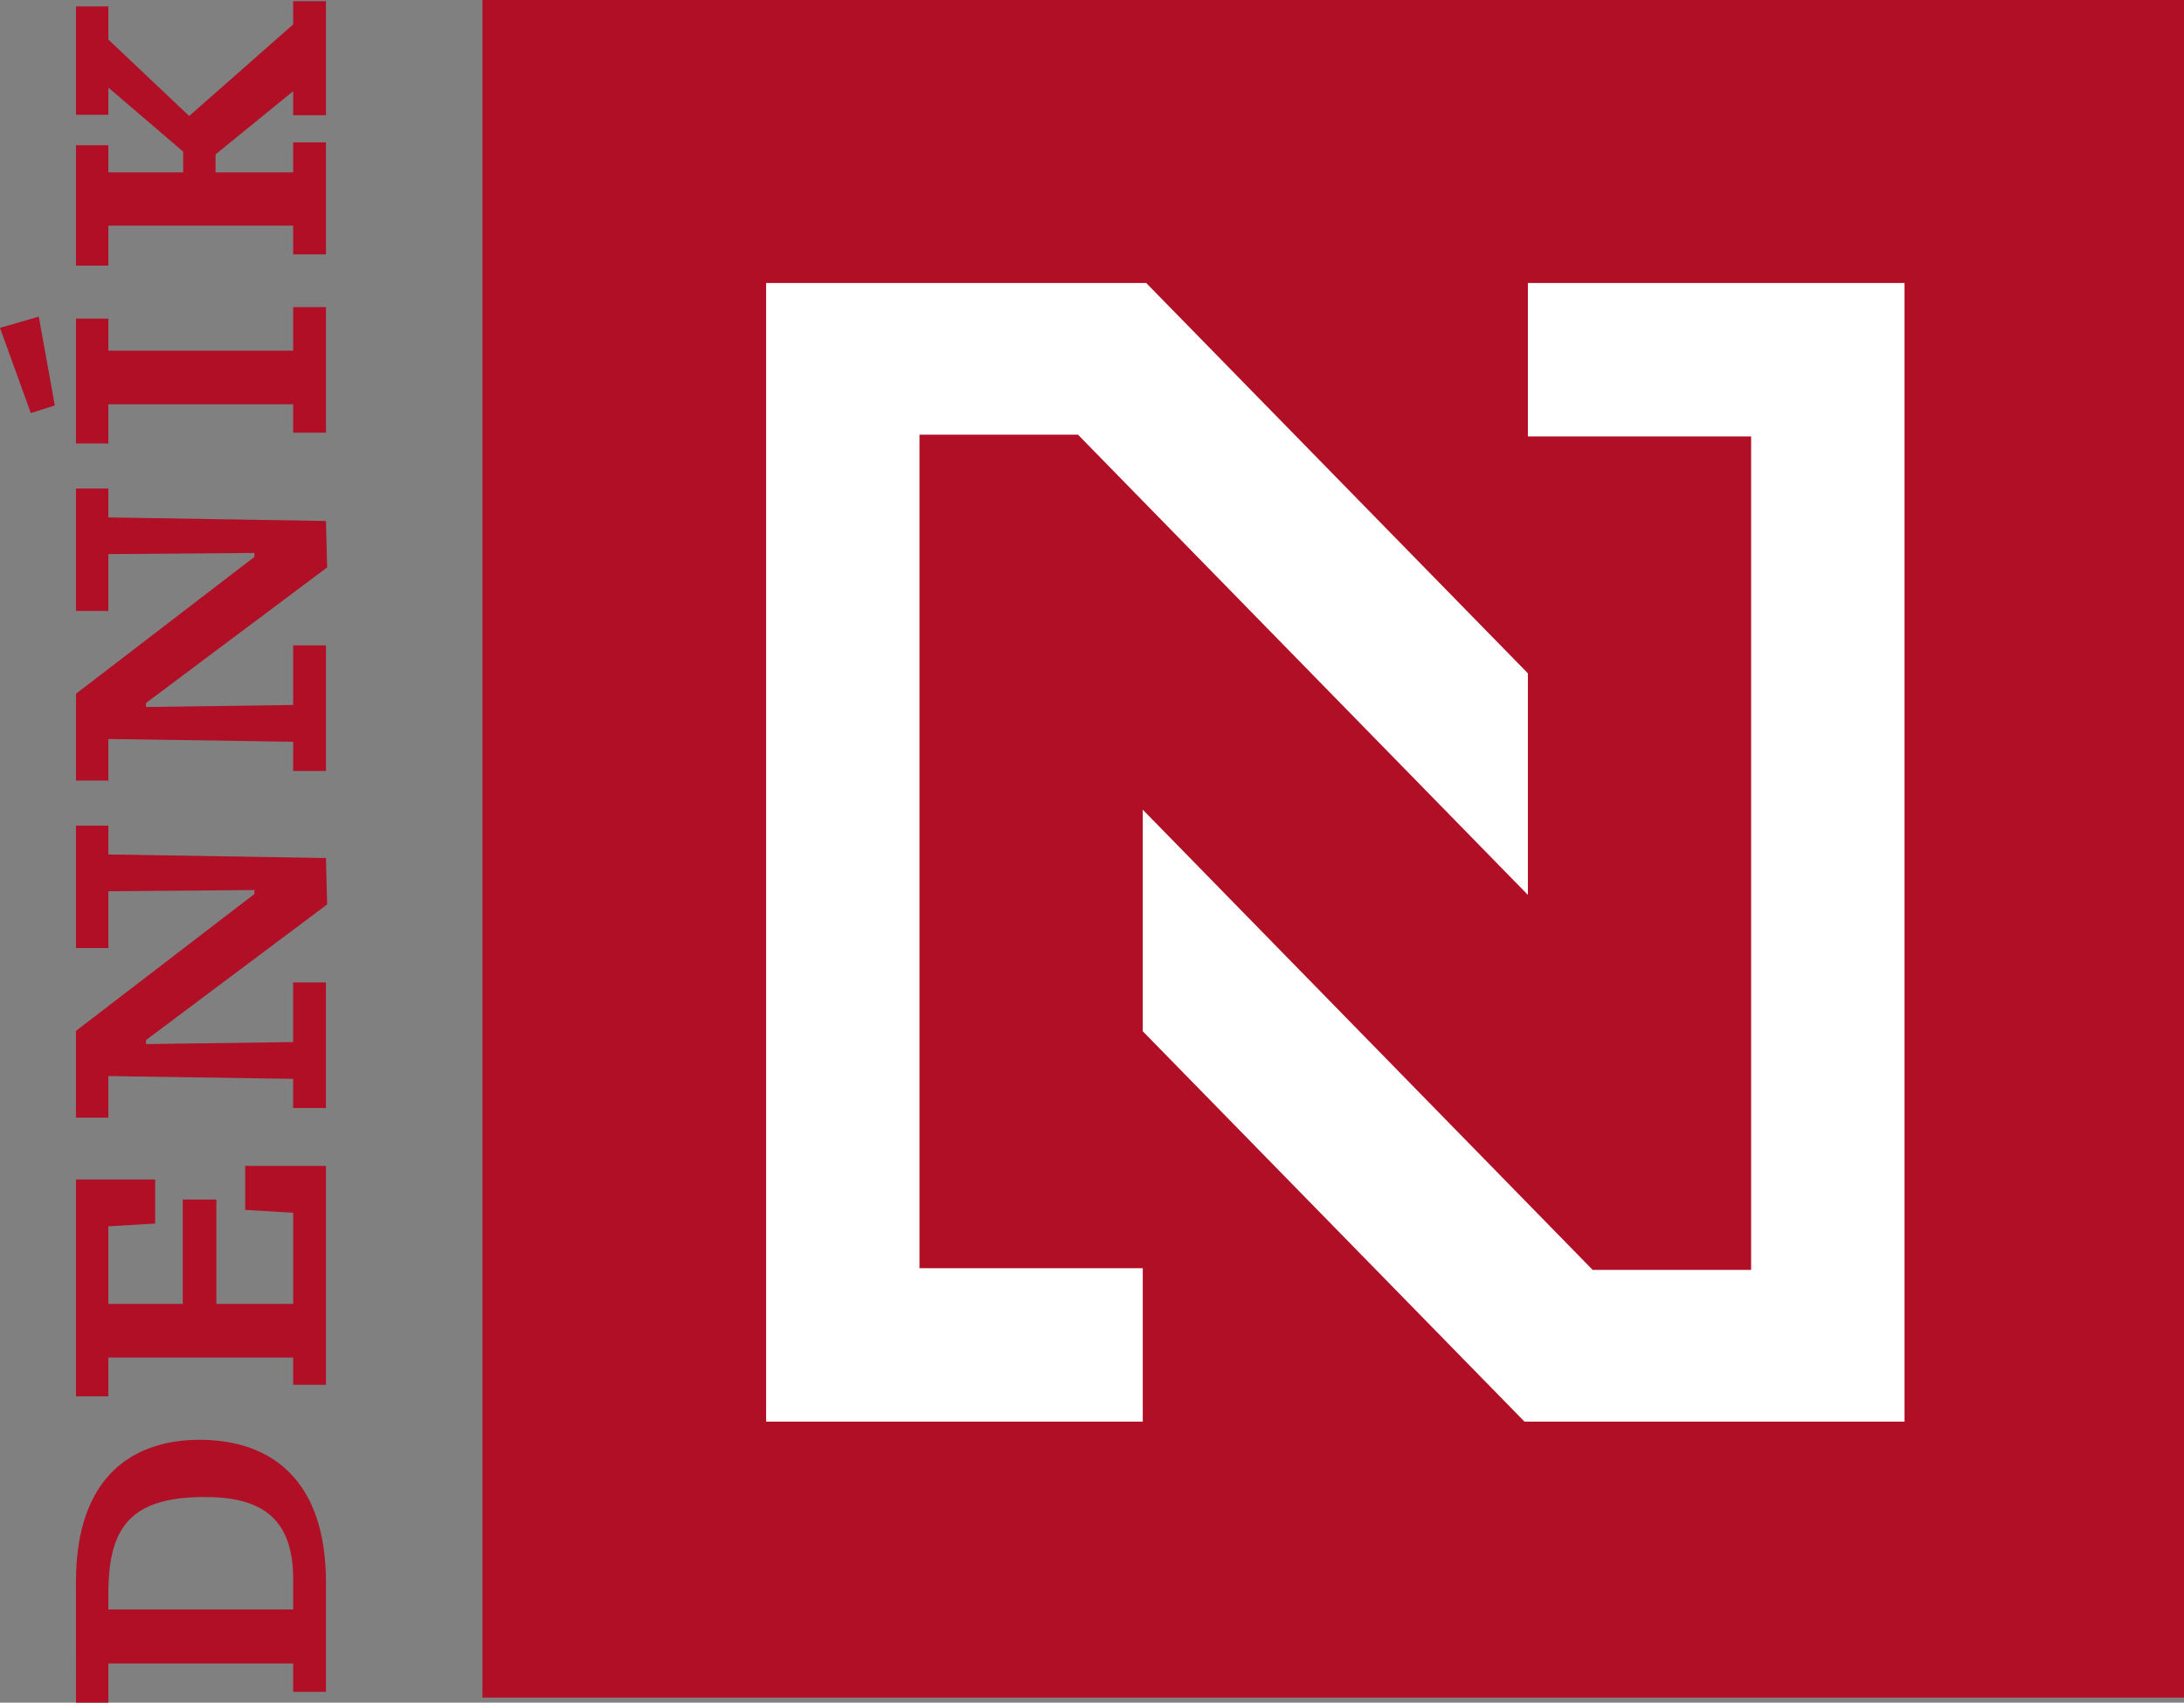
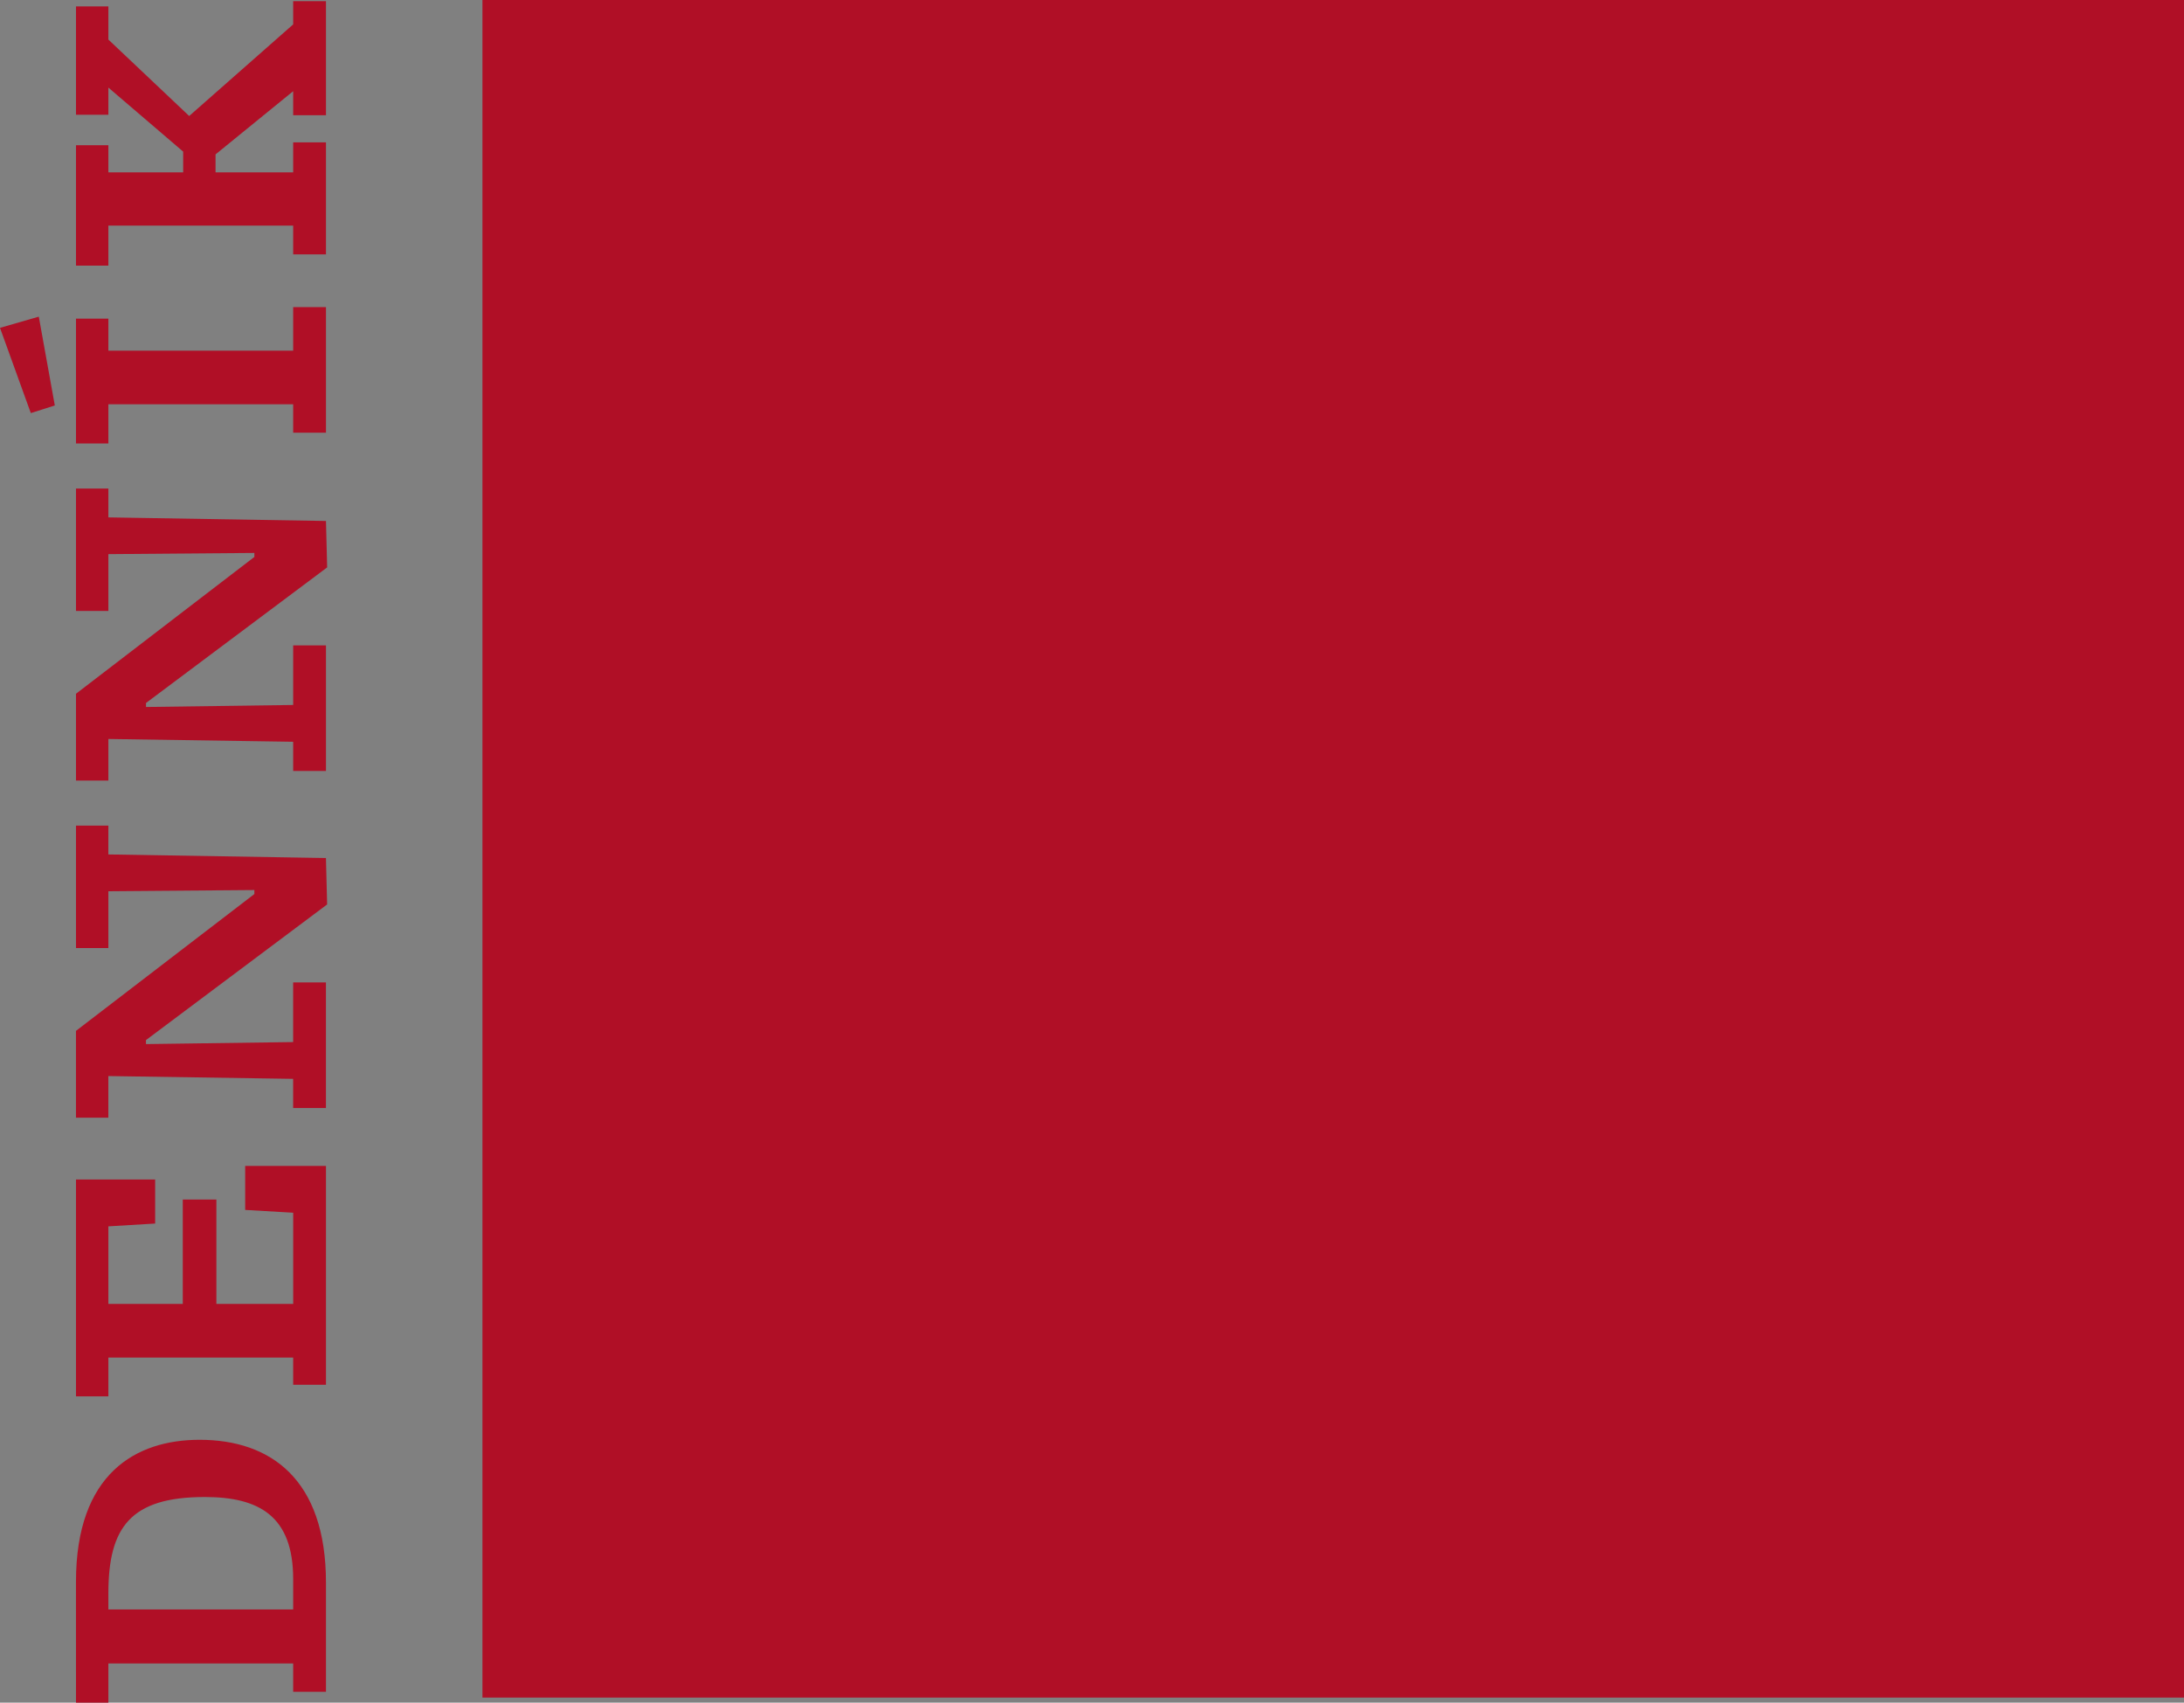
<svg xmlns="http://www.w3.org/2000/svg" xmlns:ns1="http://www.inkscape.org/namespaces/inkscape" xmlns:ns2="http://sodipodi.sourceforge.net/DTD/sodipodi-0.dtd" width="79.375mm" height="61.868mm" viewBox="0 0 79.375 61.868" id="svg9636" ns1:version="0.92.4 (5da689c313, 2019-01-14)" ns2:docname="Denník N (2020-01-16).svg">
  <rect x="0" y="0" width="79.375" height="61.868" fill="#808080" stroke="none" />
  <defs id="defs9630" />
  <path ns1:connector-curvature="0" id="path912" d="M 17.534,61.684 H 79.375 V 0 H 17.534 Z" style="fill:#b00f26;fill-opacity:1;fill-rule:nonzero;stroke:none;stroke-width:0.344" ns2:nodetypes="ccccc" />
  <path style="clip-rule:nonzero;fill:#b00f26;fill-opacity:1;fill-rule:nonzero;stroke:none;stroke-width:0.344" d="m 2.762,61.868 h 1.177 v -1.425 h 6.716 v 1.032 h 1.192 v -3.969 c 0,-3.765 -2.021,-5.189 -4.594,-5.189 -2.312,0 -4.492,1.222 -4.492,5.161 z m 1.177,-3.969 c 0,-2.398 0.8,-3.503 3.504,-3.503 1.962,0 3.212,0.683 3.212,2.98 v 1.105 H 3.939 Z m 7.908,-7.582 V 42.365 H 8.911 v 1.599 l 1.745,0.102 v 3.314 H 7.864 V 43.586 H 6.643 v 3.794 H 3.939 V 44.561 L 5.639,44.459 V 42.859 H 2.762 V 50.738 h 1.177 v -1.41 h 6.716 v 0.989 z M 3.939,30 H 2.762 v 4.449 H 3.939 V 32.384 l 5.306,-0.043 v 0.145 l -6.484,4.972 v 3.154 h 1.177 v -1.512 l 6.716,0.102 v 1.06 h 1.192 v -4.564 h -1.192 v 2.167 l -5.349,0.073 v -0.145 l 6.584,-4.929 -0.043,-1.687 -7.908,-0.13 z m 0,-12.248 H 2.762 v 4.447 h 1.177 v -2.064 l 5.306,-0.043 v 0.145 L 2.762,25.208 v 3.156 h 1.177 v -1.512 l 6.716,0.101 v 1.062 h 1.192 v -4.564 h -1.192 v 2.165 l -5.349,0.073 v -0.145 l 6.584,-4.927 -0.043,-1.687 -7.908,-0.13 z m 0,-6.173 H 2.762 v 4.536 h 1.177 v -1.425 h 6.716 v 1.032 h 1.192 v -4.564 h -1.192 v 1.585 H 3.939 Z M 1.992,14.733 1.41,11.506 0,11.913 1.12,15.01 Z M 3.939,8.198 h 6.716 v 1.046 h 1.192 V 5.174 h -1.192 v 1.09 H 7.834 V 5.61 l 2.821,-2.296 v 0.872 h 1.192 V 0.043 H 10.655 V 0.886 L 6.876,4.215 3.939,1.438 V 0.233 H 2.762 V 4.17 H 3.939 V 3.183 L 6.657,5.509 V 6.264 H 3.939 V 5.277 H 2.762 v 4.375 h 1.177 z m 0,0" id="path914" ns1:connector-curvature="0" />
-   <path style="opacity:1;vector-effect:none;fill:#ffffff;fill-opacity:1;fill-rule:nonzero;stroke:none;stroke-width:1;stroke-linecap:butt;stroke-linejoin:miter;stroke-miterlimit:4;stroke-dasharray:none;stroke-dashoffset:0;stroke-opacity:1" d="M 105.07 38.799 L 105.07 194.93 L 156.727 194.93 L 156.727 173.895 L 126.105 173.895 L 126.105 59.602 L 147.842 59.602 L 209.545 122.707 L 209.545 92.324 L 157.193 38.799 L 105.07 38.799 z M 209.545 38.799 L 209.545 59.84 L 240.16 59.84 L 240.16 174.123 L 218.424 174.123 L 156.727 111.023 L 156.727 141.404 L 209.078 194.93 L 261.201 194.93 L 261.201 38.799 L 209.545 38.799 z " transform="scale(0.265)" id="rect4781" />
</svg>